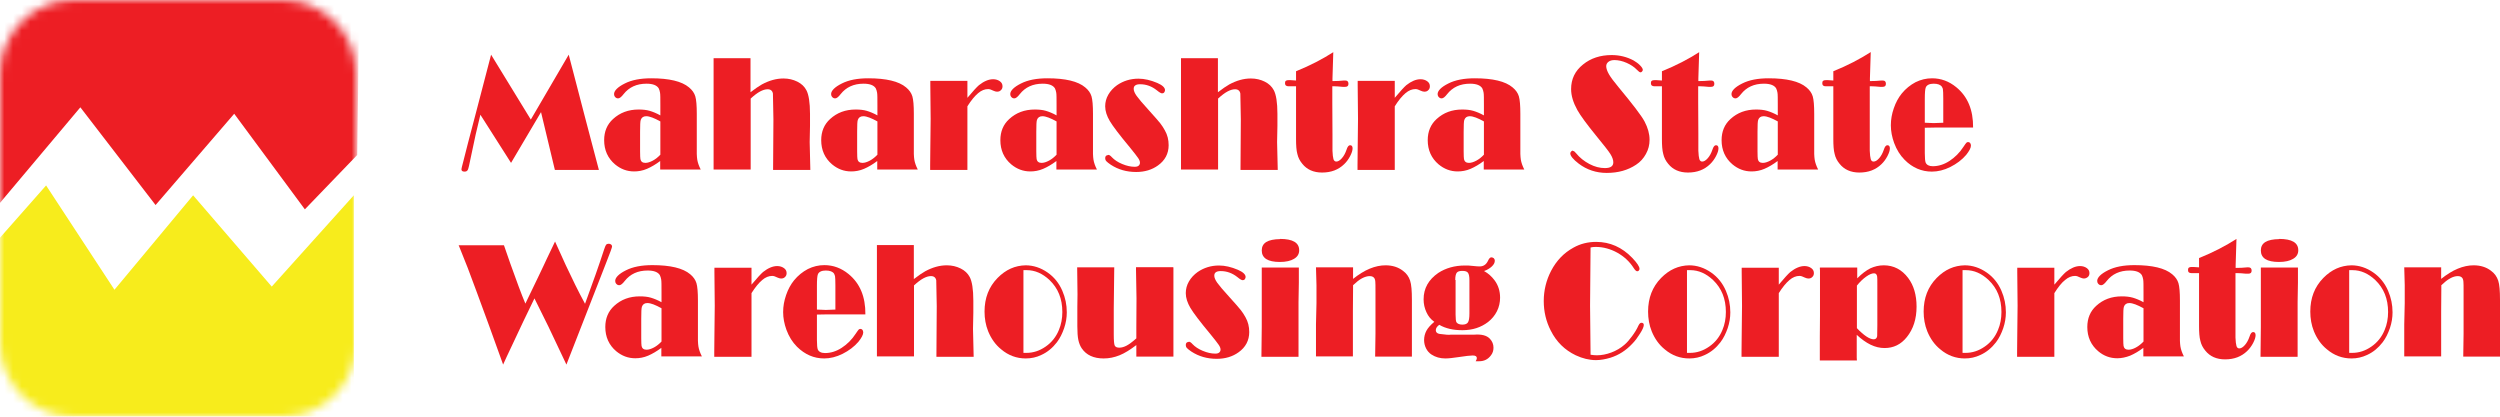
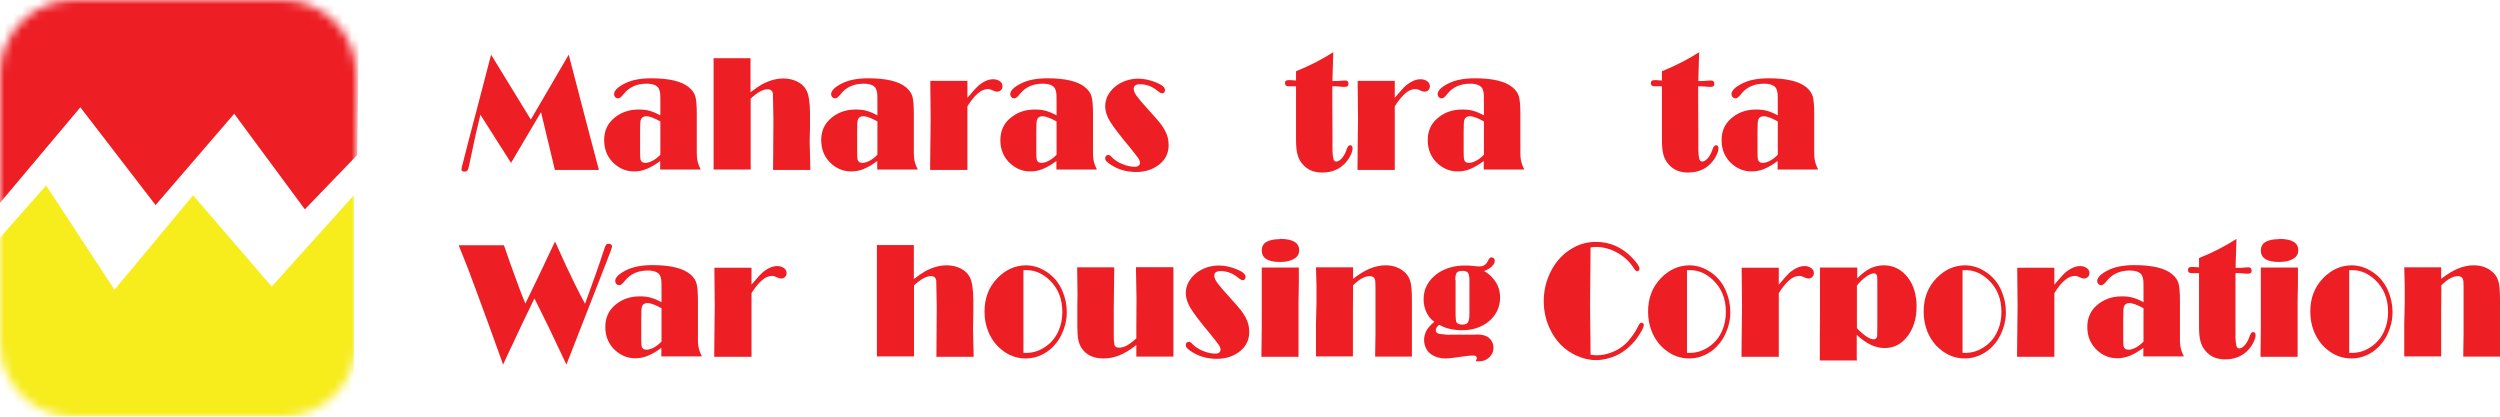
<svg xmlns="http://www.w3.org/2000/svg" width="288" height="48" viewBox="0 0 288 48" fill="none">
  <mask id="mask0_374_197" style="mask-type:luminance" maskUnits="userSpaceOnUse" x="0" y="0" width="42" height="48">
    <path d="M32.554 0H8.484C3.798 0 0 3.808 0 8.505V39.495C0 44.192 3.798 48 8.484 48H32.554C37.24 48 41.038 44.192 41.038 39.495V8.505C41.038 3.808 37.24 0 32.554 0Z" fill="white" />
  </mask>
  <g mask="url(#mask0_374_197)">
    <path d="M-0.197 23.604V-1.912C13.68 -1.83 27.54 -1.747 41.417 -1.665C41.334 4.846 41.236 11.341 41.154 17.852C39.148 19.945 37.126 22.022 35.12 24.115C32.407 20.439 29.694 16.78 26.981 13.104C23.956 16.615 20.947 20.11 17.922 23.621C15.028 19.863 12.151 16.121 9.257 12.363L-0.197 23.604Z" fill="#ED1E24" />
    <path d="M-0.986 28.5L5.311 21.363L13.186 33.379L22.246 22.5L31.305 33.016L40.759 22.5V49.879H-0.986V28.483V28.5Z" fill="#F7EC1C" />
  </g>
  <path d="M65.517 6.3L67.34 13.303L68.156 16.408L68.897 19.213L68.992 19.577H63.922L62.327 12.917L58.872 18.763L55.34 13.217C54.998 14.566 54.619 16.236 54.22 18.207C54.068 18.956 53.973 19.406 53.897 19.556C53.821 19.706 53.707 19.77 53.517 19.77C53.271 19.77 53.157 19.684 53.157 19.491C53.157 19.427 53.233 19.128 53.385 18.549L53.897 16.536L54.809 13.067L56.574 6.3L61.15 13.774L65.517 6.3Z" fill="#ED1E24" />
  <path d="M76.073 13.303V12.146C76.073 11.354 76.073 10.861 76.035 10.669C75.997 10.476 75.959 10.326 75.883 10.176C75.674 9.834 75.219 9.641 74.478 9.641C73.339 9.641 72.466 10.048 71.839 10.84C71.592 11.161 71.383 11.333 71.213 11.333C71.08 11.333 70.966 11.29 70.871 11.183C70.776 11.076 70.738 10.969 70.738 10.84C70.738 10.455 71.156 10.026 71.972 9.619C72.769 9.213 73.776 9.02 75.029 9.02C77.079 9.02 78.541 9.362 79.377 10.069C79.738 10.369 79.984 10.711 80.098 11.097C80.212 11.482 80.269 12.146 80.269 13.11V16.836C80.25 17.521 80.269 18.035 80.326 18.399C80.383 18.742 80.516 19.128 80.725 19.534H76.054V18.549C75.541 18.935 75.029 19.235 74.535 19.449C74.042 19.663 73.529 19.749 73.054 19.749C72.219 19.749 71.497 19.47 70.852 18.935C70.016 18.228 69.599 17.286 69.599 16.151C69.599 15.144 69.94 14.331 70.624 13.71C71.421 12.982 72.39 12.617 73.567 12.617C74.042 12.617 74.478 12.66 74.839 12.767C75.2 12.874 75.636 13.046 76.092 13.303H76.073ZM76.073 13.988C75.371 13.602 74.839 13.388 74.44 13.388C74.118 13.388 73.909 13.538 73.814 13.817C73.757 13.967 73.738 14.438 73.738 15.187V17.436C73.738 17.928 73.757 18.228 73.776 18.335C73.833 18.614 74.023 18.764 74.345 18.764C74.592 18.764 74.877 18.678 75.2 18.506C75.522 18.335 75.807 18.1 76.073 17.821V13.967V13.988Z" fill="#ED1E24" />
  <path d="M86.459 10.626C86.99 10.219 87.427 9.919 87.769 9.726C88.604 9.277 89.421 9.041 90.256 9.041C90.845 9.041 91.376 9.17 91.851 9.405C92.326 9.641 92.667 9.962 92.895 10.39C93.161 10.883 93.313 11.804 93.313 13.11V14.502L93.275 16.365L93.351 19.577H89.06L89.098 13.752L89.041 10.776C88.984 10.455 88.775 10.283 88.433 10.283C88.167 10.283 87.883 10.369 87.56 10.54C87.237 10.711 86.876 10.99 86.478 11.354V13.71V17.8V19.534H82.206V15.573V11.054V7.135V6.707H86.459V8.57V9.577V10.604V10.626Z" fill="#ED1E24" />
  <path d="M101.078 13.303V12.146C101.078 11.354 101.078 10.861 101.04 10.669C101.002 10.476 100.964 10.326 100.888 10.176C100.679 9.834 100.224 9.641 99.483 9.641C98.344 9.641 97.471 10.048 96.844 10.84C96.597 11.161 96.388 11.333 96.217 11.333C96.085 11.333 95.971 11.29 95.876 11.183C95.781 11.076 95.743 10.969 95.743 10.84C95.743 10.455 96.16 10.026 96.977 9.619C97.774 9.213 98.781 9.02 100.034 9.02C102.084 9.02 103.546 9.362 104.382 10.069C104.743 10.369 104.989 10.711 105.103 11.097C105.217 11.482 105.274 12.146 105.274 13.11V16.836C105.255 17.521 105.274 18.035 105.331 18.399C105.388 18.742 105.521 19.128 105.73 19.534H101.059V18.549C100.546 18.935 100.034 19.235 99.54 19.449C99.046 19.663 98.534 19.749 98.059 19.749C97.224 19.749 96.502 19.47 95.857 18.935C95.021 18.228 94.603 17.286 94.603 16.151C94.603 15.144 94.945 14.331 95.629 13.71C96.426 12.982 97.395 12.617 98.572 12.617C99.046 12.617 99.483 12.66 99.844 12.767C100.205 12.874 100.641 13.046 101.097 13.303H101.078ZM101.078 13.988C100.376 13.602 99.844 13.388 99.445 13.388C99.122 13.388 98.913 13.538 98.819 13.817C98.762 13.967 98.743 14.438 98.743 15.187V17.436C98.743 17.928 98.762 18.228 98.781 18.335C98.838 18.614 99.028 18.764 99.35 18.764C99.597 18.764 99.882 18.678 100.205 18.506C100.527 18.335 100.812 18.1 101.078 17.821V13.967V13.988Z" fill="#ED1E24" />
  <path d="M111.445 12.21V15.83V19.577H107.154V19.063L107.173 17.136L107.211 13.688L107.173 9.855V9.319H111.445V11.268C112.091 10.497 112.528 10.026 112.775 9.812C113.344 9.362 113.895 9.127 114.408 9.127C114.711 9.127 114.977 9.212 115.186 9.362C115.395 9.512 115.49 9.705 115.49 9.941C115.49 10.112 115.433 10.283 115.3 10.39C115.186 10.519 115.034 10.562 114.844 10.562C114.73 10.562 114.597 10.519 114.446 10.454C114.199 10.326 113.99 10.262 113.838 10.262C113.439 10.262 113.059 10.412 112.68 10.733C112.3 11.054 111.882 11.547 111.426 12.275L111.445 12.21Z" fill="#ED1E24" />
  <path d="M121.716 13.303V12.146C121.716 11.354 121.716 10.861 121.678 10.669C121.64 10.476 121.602 10.326 121.526 10.176C121.317 9.834 120.862 9.641 120.121 9.641C118.982 9.641 118.109 10.048 117.482 10.84C117.235 11.161 117.026 11.333 116.856 11.333C116.723 11.333 116.609 11.29 116.514 11.183C116.419 11.076 116.381 10.969 116.381 10.84C116.381 10.455 116.799 10.026 117.615 9.619C118.413 9.213 119.419 9.02 120.672 9.02C122.723 9.02 124.185 9.362 125.02 10.069C125.381 10.369 125.628 10.711 125.741 11.097C125.855 11.482 125.912 12.146 125.912 13.11V16.836C125.893 17.521 125.912 18.035 125.969 18.399C126.026 18.742 126.159 19.128 126.368 19.534H121.697V18.549C121.185 18.935 120.672 19.235 120.178 19.449C119.685 19.663 119.172 19.749 118.697 19.749C117.862 19.749 117.14 19.47 116.495 18.935C115.659 18.228 115.242 17.286 115.242 16.151C115.242 15.144 115.583 14.331 116.267 13.71C117.064 12.982 118.033 12.617 119.21 12.617C119.685 12.617 120.121 12.66 120.482 12.767C120.843 12.874 121.28 13.046 121.735 13.303H121.716ZM121.716 13.988C121.014 13.602 120.482 13.388 120.083 13.388C119.761 13.388 119.552 13.538 119.457 13.817C119.4 13.967 119.381 14.438 119.381 15.187V17.436C119.381 17.928 119.4 18.228 119.419 18.335C119.476 18.614 119.666 18.764 119.988 18.764C120.235 18.764 120.52 18.678 120.843 18.506C121.166 18.335 121.45 18.1 121.716 17.821V13.967V13.988Z" fill="#ED1E24" />
  <path d="M127.678 17.843C127.792 17.843 127.925 17.928 128.096 18.121C128.381 18.421 128.761 18.678 129.273 18.892C129.786 19.106 130.261 19.213 130.716 19.213C130.925 19.213 131.077 19.17 131.172 19.085C131.267 18.999 131.324 18.892 131.324 18.742C131.324 18.592 131.248 18.399 131.115 18.207C130.963 17.993 130.659 17.586 130.166 16.986C128.969 15.551 128.191 14.523 127.849 13.945C127.507 13.367 127.317 12.789 127.317 12.253C127.317 11.782 127.431 11.333 127.678 10.904C127.925 10.476 128.267 10.112 128.685 9.812C129.406 9.32 130.223 9.063 131.153 9.063C131.837 9.063 132.558 9.234 133.318 9.555C133.907 9.812 134.21 10.091 134.21 10.39C134.21 10.476 134.172 10.562 134.115 10.647C134.039 10.733 133.963 10.754 133.869 10.754C133.755 10.754 133.565 10.647 133.28 10.412C132.691 9.941 132.046 9.705 131.343 9.705C131.096 9.705 130.906 9.748 130.792 9.834C130.659 9.919 130.602 10.048 130.602 10.24C130.602 10.455 130.716 10.733 130.944 11.054C131.172 11.375 131.647 11.932 132.349 12.703C133.033 13.453 133.47 13.967 133.66 14.202C133.85 14.438 134.02 14.716 134.191 15.016C134.495 15.551 134.628 16.108 134.628 16.729C134.628 17.693 134.21 18.485 133.394 19.063C132.71 19.556 131.875 19.813 130.887 19.813C129.786 19.813 128.818 19.535 127.963 18.978C127.716 18.806 127.545 18.678 127.45 18.571C127.355 18.464 127.317 18.357 127.317 18.228C127.317 17.993 127.431 17.886 127.64 17.864L127.678 17.843Z" fill="#ED1E24" />
-   <path d="M140.304 10.626C140.836 10.219 141.273 9.919 141.614 9.726C142.45 9.277 143.266 9.041 144.102 9.041C144.69 9.041 145.222 9.17 145.697 9.405C146.171 9.641 146.513 9.962 146.741 10.39C147.007 10.883 147.159 11.804 147.159 13.11V14.502L147.121 16.365L147.197 19.577H142.906L142.944 13.752L142.887 10.776C142.83 10.455 142.621 10.283 142.279 10.283C142.013 10.283 141.728 10.369 141.406 10.54C141.083 10.711 140.722 10.99 140.323 11.354V13.71V17.8V19.534H136.051V15.573V11.054V7.135V6.707H140.304V8.57V9.577V10.604V10.626Z" fill="#ED1E24" />
  <path d="M153.595 6L153.501 9.041V9.341C153.975 9.341 154.412 9.319 154.811 9.276C154.887 9.276 154.944 9.276 154.982 9.276C155.229 9.276 155.342 9.405 155.342 9.662C155.342 9.897 155.21 10.005 154.963 10.005C154.887 10.005 154.792 10.005 154.678 10.005C154.241 9.962 153.918 9.94 153.728 9.94H153.482V11.761L153.501 15.422V17.371C153.52 17.821 153.557 18.142 153.614 18.335C153.671 18.506 153.785 18.613 153.937 18.613C154.146 18.613 154.355 18.485 154.583 18.228C154.811 17.971 154.982 17.65 155.115 17.264C155.229 16.9 155.361 16.729 155.532 16.729C155.722 16.729 155.817 16.857 155.817 17.093C155.817 17.328 155.722 17.628 155.532 17.992C155.342 18.356 155.115 18.656 154.849 18.913C154.184 19.556 153.349 19.877 152.304 19.877C151.317 19.877 150.557 19.534 150.026 18.87C149.741 18.528 149.551 18.164 149.456 17.735C149.342 17.328 149.304 16.75 149.304 16.001V13.302V9.94C149.228 9.94 149.171 9.94 149.133 9.94C149.076 9.94 148.962 9.94 148.791 9.94C148.658 9.94 148.544 9.94 148.449 9.94C148.184 9.94 148.032 9.833 148.032 9.576C148.032 9.319 148.165 9.234 148.431 9.234C148.544 9.234 148.639 9.234 148.696 9.234L149.304 9.276V8.206C150.956 7.542 152.38 6.792 153.614 6H153.595Z" fill="#ED1E24" />
  <path d="M160.677 12.21V15.83V19.577H156.386V19.063L156.405 17.136L156.443 13.688L156.405 9.855V9.319H160.677V11.268C161.323 10.497 161.76 10.026 162.006 9.812C162.576 9.362 163.127 9.127 163.639 9.127C163.943 9.127 164.209 9.212 164.418 9.362C164.627 9.512 164.722 9.705 164.722 9.941C164.722 10.112 164.665 10.283 164.532 10.39C164.418 10.519 164.266 10.562 164.076 10.562C163.962 10.562 163.829 10.519 163.677 10.454C163.431 10.326 163.222 10.262 163.07 10.262C162.671 10.262 162.291 10.412 161.912 10.733C161.532 11.054 161.114 11.547 160.658 12.275L160.677 12.21Z" fill="#ED1E24" />
  <path d="M170.948 13.303V12.146C170.948 11.354 170.948 10.861 170.91 10.669C170.872 10.476 170.834 10.326 170.758 10.176C170.549 9.834 170.094 9.641 169.353 9.641C168.214 9.641 167.341 10.048 166.714 10.84C166.467 11.161 166.258 11.333 166.088 11.333C165.955 11.333 165.841 11.29 165.746 11.183C165.651 11.076 165.613 10.969 165.613 10.84C165.613 10.455 166.031 10.026 166.847 9.619C167.644 9.213 168.651 9.02 169.904 9.02C171.954 9.02 173.416 9.362 174.252 10.069C174.613 10.369 174.859 10.711 174.973 11.097C175.087 11.482 175.144 12.146 175.144 13.11V16.836C175.125 17.521 175.144 18.035 175.201 18.399C175.258 18.742 175.391 19.128 175.6 19.534H170.929V18.549C170.417 18.935 169.904 19.235 169.41 19.449C168.917 19.663 168.404 19.749 167.929 19.749C167.094 19.749 166.372 19.47 165.727 18.935C164.891 18.228 164.474 17.286 164.474 16.151C164.474 15.144 164.815 14.331 165.499 13.71C166.296 12.982 167.265 12.617 168.442 12.617C168.917 12.617 169.353 12.66 169.714 12.767C170.075 12.874 170.511 13.046 170.967 13.303H170.948ZM170.948 13.988C170.246 13.602 169.714 13.388 169.315 13.388C168.993 13.388 168.784 13.538 168.689 13.817C168.632 13.967 168.613 14.438 168.613 15.187V17.436C168.613 17.928 168.632 18.228 168.651 18.335C168.708 18.614 168.898 18.764 169.22 18.764C169.467 18.764 169.752 18.678 170.075 18.506C170.398 18.335 170.682 18.1 170.948 17.821V13.967V13.988Z" fill="#ED1E24" />
-   <path d="M181.22 17.393C181.315 17.393 181.429 17.479 181.562 17.65C181.979 18.164 182.492 18.571 183.099 18.892C183.707 19.213 184.296 19.363 184.884 19.363C185.53 19.363 185.853 19.149 185.853 18.699C185.853 18.421 185.739 18.1 185.511 17.735C185.283 17.372 184.732 16.686 183.878 15.637C182.796 14.309 182.074 13.324 181.713 12.682C181.239 11.825 180.992 11.033 180.992 10.262C180.992 9.105 181.448 8.163 182.359 7.435C183.251 6.707 184.353 6.343 185.663 6.343C186.574 6.343 187.428 6.557 188.188 6.964C188.473 7.135 188.72 7.306 188.928 7.521C189.137 7.735 189.251 7.906 189.251 8.056C189.251 8.12 189.213 8.185 189.156 8.249C189.099 8.313 189.042 8.334 188.985 8.334C188.89 8.334 188.758 8.227 188.568 8.035C188.264 7.713 187.865 7.456 187.39 7.242C186.897 7.028 186.422 6.921 185.985 6.921C185.701 6.921 185.473 6.985 185.302 7.114C185.131 7.242 185.036 7.414 185.036 7.628C185.036 7.885 185.15 8.206 185.359 8.57C185.568 8.934 185.947 9.427 186.46 10.048C188.093 12.018 189.099 13.324 189.46 14.009C189.84 14.737 190.03 15.423 190.03 16.108C190.03 16.686 189.897 17.222 189.612 17.735C189.327 18.25 188.966 18.656 188.473 18.978C187.542 19.599 186.422 19.92 185.093 19.92C183.878 19.92 182.796 19.556 181.865 18.849C181.22 18.357 180.897 17.95 180.897 17.671C180.897 17.586 180.935 17.521 180.992 17.457C181.049 17.393 181.125 17.35 181.201 17.35L181.22 17.393Z" fill="#ED1E24" />
  <path d="M195.745 6L195.65 9.041V9.341C196.125 9.341 196.562 9.319 196.961 9.276C197.037 9.276 197.094 9.276 197.132 9.276C197.378 9.276 197.492 9.405 197.492 9.662C197.492 9.897 197.359 10.005 197.113 10.005C197.037 10.005 196.942 10.005 196.828 10.005C196.391 9.962 196.068 9.94 195.878 9.94H195.631V11.761L195.65 15.422V17.371C195.669 17.821 195.707 18.142 195.764 18.335C195.821 18.506 195.935 18.613 196.087 18.613C196.296 18.613 196.505 18.485 196.733 18.228C196.961 17.971 197.132 17.65 197.264 17.264C197.378 16.9 197.511 16.729 197.682 16.729C197.872 16.729 197.967 16.857 197.967 17.093C197.967 17.328 197.872 17.628 197.682 17.992C197.492 18.356 197.264 18.656 196.999 18.913C196.334 19.556 195.499 19.877 194.454 19.877C193.467 19.877 192.707 19.534 192.175 18.87C191.891 18.528 191.701 18.164 191.606 17.735C191.492 17.328 191.454 16.75 191.454 16.001V13.302V9.94C191.378 9.94 191.321 9.94 191.283 9.94C191.226 9.94 191.112 9.94 190.941 9.94C190.808 9.94 190.694 9.94 190.599 9.94C190.334 9.94 190.182 9.833 190.182 9.576C190.182 9.319 190.315 9.234 190.58 9.234C190.694 9.234 190.789 9.234 190.846 9.234L191.454 9.276V8.206C193.106 7.542 194.53 6.792 195.764 6H195.745Z" fill="#ED1E24" />
  <path d="M204.801 13.303V12.146C204.801 11.354 204.801 10.861 204.763 10.669C204.725 10.476 204.687 10.326 204.611 10.176C204.402 9.834 203.947 9.641 203.206 9.641C202.067 9.641 201.194 10.048 200.567 10.84C200.32 11.161 200.111 11.333 199.941 11.333C199.808 11.333 199.694 11.29 199.599 11.183C199.504 11.076 199.466 10.969 199.466 10.84C199.466 10.455 199.884 10.026 200.7 9.619C201.497 9.213 202.504 9.02 203.757 9.02C205.807 9.02 207.269 9.362 208.105 10.069C208.466 10.369 208.712 10.711 208.826 11.097C208.94 11.482 208.997 12.146 208.997 13.11V16.836C208.978 17.521 208.997 18.035 209.054 18.399C209.111 18.742 209.244 19.128 209.453 19.534H204.782V18.549C204.27 18.935 203.757 19.235 203.263 19.449C202.77 19.663 202.257 19.749 201.782 19.749C200.947 19.749 200.225 19.47 199.58 18.935C198.744 18.228 198.327 17.286 198.327 16.151C198.327 15.144 198.668 14.331 199.352 13.71C200.149 12.982 201.118 12.617 202.295 12.617C202.77 12.617 203.206 12.66 203.567 12.767C203.928 12.874 204.364 13.046 204.82 13.303H204.801ZM204.801 13.988C204.099 13.602 203.567 13.388 203.168 13.388C202.846 13.388 202.637 13.538 202.542 13.817C202.485 13.967 202.466 14.438 202.466 15.187V17.436C202.466 17.928 202.485 18.228 202.504 18.335C202.561 18.614 202.751 18.764 203.073 18.764C203.32 18.764 203.605 18.678 203.928 18.506C204.251 18.335 204.535 18.1 204.801 17.821V13.967V13.988Z" fill="#ED1E24" />
-   <path d="M215.51 6L215.415 9.041V9.341C215.89 9.341 216.326 9.319 216.725 9.276C216.801 9.276 216.858 9.276 216.896 9.276C217.143 9.276 217.257 9.405 217.257 9.662C217.257 9.897 217.124 10.005 216.877 10.005C216.801 10.005 216.706 10.005 216.592 10.005C216.156 9.962 215.833 9.94 215.643 9.94H215.396V11.761V15.422V17.371C215.415 17.821 215.453 18.142 215.51 18.335C215.567 18.528 215.681 18.613 215.833 18.613C216.042 18.613 216.251 18.485 216.478 18.228C216.706 17.971 216.877 17.65 217.01 17.264C217.124 16.9 217.257 16.729 217.428 16.729C217.618 16.729 217.713 16.857 217.713 17.093C217.713 17.328 217.618 17.628 217.428 17.992C217.238 18.356 217.01 18.656 216.744 18.913C216.08 19.556 215.244 19.877 214.2 19.877C213.212 19.877 212.453 19.534 211.921 18.87C211.636 18.528 211.446 18.164 211.351 17.735C211.237 17.328 211.199 16.75 211.199 16.001V13.302V9.94C211.124 9.94 211.067 9.94 211.029 9.94C210.972 9.94 210.858 9.94 210.687 9.94C210.554 9.94 210.421 9.94 210.326 9.94C210.06 9.94 209.927 9.833 209.927 9.576C209.927 9.319 210.06 9.234 210.326 9.234C210.44 9.234 210.535 9.234 210.592 9.234L211.199 9.276V8.206C212.852 7.542 214.276 6.792 215.51 6Z" fill="#ED1E24" />
-   <path d="M221.737 14.738V17.65C221.737 18.207 221.775 18.571 221.832 18.721C221.946 18.999 222.231 19.149 222.648 19.149C223.294 19.149 223.939 18.956 224.566 18.549C225.193 18.142 225.743 17.607 226.199 16.9C226.351 16.665 226.465 16.515 226.522 16.451C226.579 16.387 226.655 16.365 226.731 16.365C226.825 16.365 226.901 16.408 226.958 16.472C227.015 16.558 227.053 16.643 227.053 16.772C227.053 17.029 226.863 17.393 226.503 17.843C226.009 18.421 225.401 18.871 224.68 19.235C223.958 19.599 223.237 19.77 222.553 19.77C221.376 19.77 220.313 19.32 219.421 18.421C218.889 17.886 218.49 17.243 218.205 16.472C217.959 15.787 217.826 15.123 217.826 14.438C217.826 13.752 217.94 13.131 218.167 12.468C218.395 11.804 218.699 11.247 219.079 10.776C219.535 10.219 220.066 9.791 220.674 9.469C221.281 9.17 221.908 9.02 222.572 9.02C223.598 9.02 224.528 9.362 225.363 10.048C226.674 11.118 227.319 12.66 227.3 14.695H222.857L221.718 14.716L221.737 14.738ZM223.864 14.117V11.375C223.864 10.797 223.845 10.433 223.826 10.326C223.826 10.219 223.769 10.112 223.712 10.005C223.56 9.769 223.237 9.641 222.762 9.641C222.288 9.641 221.965 9.791 221.851 10.069C221.775 10.24 221.737 10.69 221.737 11.397V14.138L222.762 14.181L223.883 14.138L223.864 14.117Z" fill="#ED1E24" />
  <path d="M67.396 34.997C68.289 32.578 69.029 30.479 69.599 28.723C69.694 28.445 69.77 28.252 69.827 28.188C69.884 28.123 69.979 28.08 70.112 28.08C70.225 28.08 70.32 28.102 70.396 28.166C70.472 28.23 70.51 28.295 70.51 28.402C70.51 28.487 70.301 29.087 69.865 30.179L69.39 31.4L65.251 42L63.181 37.631L61.568 34.376L60.295 37.01L58.359 41.122L57.96 42L56.346 37.524L54.922 33.648C54.219 31.7 53.536 29.944 52.891 28.38L52.834 28.252H58.055L58.776 30.329C59.517 32.406 60.087 33.948 60.523 34.976L62.061 31.785L62.631 30.586L63.011 29.772L63.656 28.423C63.751 28.209 63.846 28.016 63.941 27.823L65.175 30.543C65.897 32.085 66.618 33.563 67.396 34.997Z" fill="#ED1E24" />
  <path d="M76.206 34.826V33.669C76.206 32.877 76.206 32.385 76.168 32.192C76.13 31.999 76.092 31.849 76.016 31.699C75.807 31.357 75.352 31.164 74.611 31.164C73.472 31.164 72.599 31.571 71.972 32.363C71.725 32.684 71.516 32.856 71.345 32.856C71.212 32.856 71.099 32.813 71.004 32.706C70.909 32.599 70.871 32.492 70.871 32.363C70.871 31.978 71.288 31.549 72.105 31.142C72.902 30.736 73.909 30.543 75.162 30.543C77.212 30.543 78.674 30.886 79.51 31.592C79.87 31.892 80.117 32.235 80.231 32.62C80.345 33.006 80.402 33.669 80.402 34.633V38.359C80.383 39.045 80.402 39.559 80.459 39.923C80.516 40.265 80.649 40.651 80.858 41.058H76.187V40.072C75.674 40.458 75.162 40.758 74.668 40.972C74.174 41.186 73.662 41.272 73.187 41.272C72.352 41.272 71.63 40.993 70.985 40.458C70.149 39.751 69.731 38.809 69.731 37.674C69.731 36.667 70.073 35.854 70.757 35.233C71.554 34.505 72.522 34.141 73.7 34.141C74.174 34.141 74.611 34.183 74.972 34.291C75.333 34.398 75.769 34.569 76.225 34.826H76.206ZM76.206 35.511C75.504 35.126 74.972 34.911 74.573 34.911C74.25 34.911 74.041 35.061 73.947 35.34C73.89 35.49 73.871 35.961 73.871 36.71V38.959C73.871 39.452 73.89 39.751 73.909 39.858C73.966 40.137 74.155 40.287 74.478 40.287C74.725 40.287 75.01 40.201 75.333 40.03C75.655 39.858 75.94 39.623 76.206 39.344V35.49V35.511Z" fill="#ED1E24" />
  <path d="M86.573 33.734V37.353V41.101H82.282V40.587L82.301 38.659L82.339 35.212L82.301 31.378V30.843H86.573V32.792C87.219 32.021 87.656 31.55 87.902 31.335C88.472 30.886 89.023 30.65 89.535 30.65C89.839 30.65 90.105 30.736 90.314 30.886C90.523 31.036 90.618 31.228 90.618 31.464C90.618 31.635 90.561 31.806 90.428 31.914C90.314 32.042 90.162 32.085 89.972 32.085C89.858 32.085 89.725 32.042 89.573 31.978C89.327 31.849 89.118 31.785 88.966 31.785C88.567 31.785 88.187 31.935 87.808 32.256C87.428 32.578 87.01 33.07 86.554 33.798L86.573 33.734Z" fill="#ED1E24" />
-   <path d="M94.11 36.261V39.173C94.11 39.73 94.148 40.094 94.205 40.244C94.319 40.522 94.604 40.672 95.04 40.672C95.686 40.672 96.332 40.479 96.958 40.072C97.585 39.666 98.135 39.13 98.591 38.424C98.743 38.188 98.857 38.038 98.914 37.974C98.971 37.91 99.047 37.888 99.123 37.888C99.218 37.888 99.293 37.931 99.35 37.995C99.407 38.081 99.445 38.167 99.445 38.295C99.445 38.552 99.255 38.916 98.895 39.366C98.401 39.944 97.793 40.394 97.072 40.758C96.35 41.122 95.629 41.293 94.945 41.293C93.768 41.293 92.724 40.843 91.813 39.944C91.281 39.409 90.882 38.766 90.597 37.995C90.351 37.31 90.218 36.646 90.218 35.961C90.218 35.276 90.332 34.655 90.559 33.991C90.787 33.327 91.091 32.77 91.471 32.299C91.927 31.742 92.458 31.314 93.066 30.993C93.673 30.693 94.3 30.543 94.965 30.543C95.99 30.543 96.92 30.886 97.756 31.571C99.066 32.642 99.711 34.183 99.692 36.218H95.249L94.11 36.239V36.261ZM96.237 35.64V32.898C96.237 32.32 96.218 31.956 96.199 31.849C96.18 31.742 96.142 31.635 96.085 31.528C95.933 31.292 95.61 31.164 95.135 31.164C94.661 31.164 94.338 31.314 94.224 31.592C94.148 31.764 94.11 32.213 94.11 32.92V35.661L95.135 35.704L96.256 35.661L96.237 35.64Z" fill="#ED1E24" />
  <path d="M105.274 32.149C105.806 31.742 106.242 31.442 106.584 31.25C107.42 30.8 108.236 30.564 109.071 30.564C109.66 30.564 110.192 30.693 110.666 30.928C111.141 31.164 111.483 31.485 111.711 31.913C111.976 32.406 112.128 33.327 112.128 34.633V36.025L112.09 37.888L112.166 41.1H107.875L107.913 35.276L107.856 32.299C107.799 31.978 107.59 31.806 107.249 31.806C106.983 31.806 106.698 31.892 106.375 32.063C106.053 32.235 105.692 32.513 105.293 32.877V35.233V39.323V41.057H101.021V37.096V32.577V28.658V28.23H105.274V30.093V31.1V32.127V32.149Z" fill="#ED1E24" />
  <path d="M118.147 30.564C119.04 30.564 119.894 30.843 120.691 31.4C121.432 31.914 122.002 32.62 122.381 33.498C122.723 34.291 122.894 35.105 122.894 35.983C122.894 36.582 122.799 37.182 122.59 37.803C122.381 38.402 122.115 38.959 121.755 39.43C121.261 40.073 120.672 40.565 119.97 40.886C119.4 41.165 118.793 41.293 118.166 41.293C117.122 41.293 116.173 40.951 115.337 40.244C114.673 39.709 114.179 39.002 113.837 38.167C113.552 37.46 113.419 36.689 113.419 35.897C113.419 34.334 113.913 33.049 114.919 32.021C115.869 31.057 116.932 30.586 118.166 30.564H118.147ZM117.9 31.164V40.651C118.052 40.651 118.166 40.651 118.242 40.651C119.021 40.651 119.761 40.415 120.464 39.923C121.147 39.452 121.66 38.809 121.983 38.017C122.248 37.396 122.381 36.689 122.381 35.94C122.381 34.419 121.888 33.199 120.9 32.256C120.103 31.507 119.229 31.121 118.28 31.121C118.204 31.121 118.071 31.121 117.9 31.121V31.164Z" fill="#ED1E24" />
  <path d="M135.178 30.822V38.21V41.079H130.906V39.752C130.204 40.287 129.558 40.694 128.969 40.929C128.381 41.165 127.773 41.294 127.147 41.294C125.989 41.294 125.153 40.908 124.621 40.137C124.432 39.859 124.299 39.516 124.223 39.152C124.147 38.788 124.109 38.253 124.109 37.589V35.383L124.128 33.905L124.09 30.8H128.362L128.305 35.533V37.31V38.51C128.305 39.238 128.343 39.666 128.419 39.816C128.514 39.987 128.685 40.051 128.95 40.051C129.216 40.051 129.501 39.966 129.786 39.816C130.071 39.666 130.45 39.388 130.906 38.981V37.739L130.925 34.377L130.868 31.079V30.779H135.14L135.178 30.822Z" fill="#ED1E24" />
  <path d="M136.962 39.366C137.076 39.366 137.209 39.452 137.38 39.645C137.665 39.944 138.045 40.201 138.557 40.416C139.07 40.63 139.545 40.737 140.001 40.737C140.209 40.737 140.361 40.694 140.456 40.608C140.551 40.523 140.608 40.416 140.608 40.266C140.608 40.116 140.532 39.923 140.399 39.73C140.247 39.516 139.944 39.109 139.45 38.51C138.254 37.075 137.475 36.047 137.133 35.469C136.791 34.89 136.602 34.312 136.602 33.777C136.602 33.306 136.716 32.856 136.962 32.428C137.209 31.999 137.551 31.635 137.969 31.336C138.69 30.843 139.507 30.586 140.437 30.586C141.121 30.586 141.842 30.757 142.602 31.079C143.191 31.336 143.495 31.614 143.495 31.914C143.495 31.999 143.457 32.085 143.4 32.171C143.324 32.256 143.248 32.278 143.153 32.278C143.039 32.278 142.849 32.171 142.564 31.935C141.975 31.464 141.33 31.229 140.627 31.229C140.38 31.229 140.19 31.271 140.077 31.357C139.944 31.443 139.887 31.571 139.887 31.764C139.887 31.978 140.001 32.256 140.228 32.578C140.456 32.899 140.931 33.456 141.634 34.227C142.317 34.976 142.754 35.49 142.944 35.726C143.134 35.961 143.305 36.24 143.476 36.539C143.779 37.075 143.912 37.632 143.912 38.253C143.912 39.216 143.495 40.009 142.678 40.587C141.994 41.079 141.159 41.336 140.171 41.336C139.07 41.336 138.102 41.058 137.247 40.501C137 40.33 136.829 40.201 136.734 40.094C136.64 39.987 136.602 39.88 136.602 39.752C136.602 39.516 136.715 39.409 136.924 39.388L136.962 39.366Z" fill="#ED1E24" />
  <path d="M149.627 30.821V32.556L149.589 34.826V38.295V40.244V41.1H145.316L145.354 37.631V34.569V32.963V31.185V30.821H149.627ZM147.462 27.523C148.924 27.523 149.665 27.952 149.665 28.83C149.665 29.258 149.475 29.579 149.076 29.815C148.696 30.05 148.146 30.179 147.443 30.179C146.038 30.179 145.354 29.729 145.354 28.851C145.354 27.973 146.057 27.566 147.462 27.545V27.523Z" fill="#ED1E24" />
  <path d="M155.873 30.822V32.128C156.519 31.614 157.164 31.207 157.791 30.95C158.417 30.693 159.025 30.564 159.614 30.564C160.411 30.564 161.076 30.779 161.607 31.186C162.025 31.485 162.291 31.871 162.443 32.321C162.594 32.77 162.651 33.52 162.651 34.548V38.895V41.079H158.417L158.455 38.467V36.539V33.648C158.455 32.984 158.455 32.578 158.436 32.449C158.436 32.321 158.398 32.214 158.36 32.106C158.265 31.914 158.076 31.807 157.791 31.807C157.525 31.807 157.221 31.892 156.898 32.064C156.576 32.235 156.234 32.513 155.873 32.856V33.241L155.854 35.875V37.888V40.651V41.058H151.601V37.374L151.658 34.933V32.834L151.601 30.8H155.873V30.822Z" fill="#ED1E24" />
  <path d="M170.968 31.228C171.443 31.485 171.841 31.849 172.164 32.278C172.601 32.856 172.81 33.541 172.81 34.291C172.81 34.826 172.696 35.361 172.449 35.854C172.202 36.346 171.86 36.753 171.424 37.096C170.607 37.717 169.639 38.038 168.48 38.038C167.949 38.038 167.474 37.995 167.018 37.888C166.563 37.781 166.164 37.631 165.803 37.417C165.537 37.61 165.404 37.824 165.404 38.038C165.404 38.274 165.556 38.424 165.841 38.467C166.487 38.552 166.923 38.595 167.151 38.552H167.208H169.696H169.829C170.664 38.488 171.272 38.638 171.633 39.023C171.917 39.323 172.05 39.666 172.05 40.051C172.05 40.394 171.955 40.694 171.746 40.951C171.405 41.4 170.968 41.615 170.398 41.615C170.284 41.615 170.151 41.615 170 41.615C170.094 41.465 170.132 41.336 170.132 41.251C170.132 41.058 169.981 40.951 169.658 40.951C169.392 40.951 168.822 41.015 167.987 41.143C167.398 41.229 166.904 41.293 166.506 41.293C165.898 41.293 165.366 41.143 164.91 40.844C164.645 40.672 164.436 40.437 164.284 40.137C164.132 39.837 164.056 39.516 164.056 39.173C164.056 38.788 164.151 38.424 164.322 38.102C164.493 37.781 164.797 37.439 165.233 37.075C164.835 36.796 164.531 36.432 164.322 35.961C164.113 35.511 163.999 35.019 163.999 34.483C163.999 33.22 164.569 32.214 165.689 31.442C166.544 30.886 167.569 30.586 168.765 30.586C169.031 30.586 169.316 30.586 169.601 30.629C169.999 30.672 170.284 30.693 170.455 30.693C170.892 30.693 171.215 30.479 171.424 30.029C171.538 29.772 171.671 29.644 171.803 29.644C171.917 29.644 171.993 29.686 172.088 29.751C172.164 29.836 172.202 29.922 172.202 30.029C172.202 30.265 172.088 30.479 171.86 30.693C171.633 30.907 171.329 31.1 170.949 31.228H170.968ZM167.683 32.256V36.239C167.683 36.711 167.721 37.01 167.778 37.117C167.892 37.289 168.12 37.396 168.461 37.396C168.784 37.396 168.993 37.31 169.107 37.139C169.221 36.968 169.278 36.625 169.278 36.111V32.278C169.278 31.849 169.221 31.571 169.107 31.421C168.993 31.271 168.784 31.207 168.461 31.207C168.139 31.207 167.93 31.271 167.816 31.421C167.702 31.571 167.645 31.849 167.645 32.256H167.683Z" fill="#ED1E24" />
  <path d="M183.233 28.509L183.176 35.19L183.233 40.865C183.517 40.908 183.764 40.929 183.954 40.929C184.505 40.929 185.055 40.822 185.625 40.608C186.195 40.394 186.707 40.094 187.144 39.709C187.429 39.473 187.714 39.13 188.017 38.724C188.321 38.317 188.568 37.91 188.739 37.524C188.853 37.289 188.967 37.182 189.081 37.182C189.27 37.182 189.365 37.267 189.365 37.439C189.365 37.631 189.232 37.953 188.948 38.402C188.663 38.852 188.378 39.259 188.036 39.602C187.315 40.373 186.479 40.908 185.53 41.208C184.96 41.379 184.391 41.486 183.859 41.486C183.081 41.486 182.302 41.293 181.524 40.929C180.271 40.33 179.302 39.387 178.657 38.102C178.106 37.032 177.84 35.897 177.84 34.676C177.84 33.456 178.125 32.278 178.695 31.186C179.302 30.029 180.157 29.13 181.258 28.53C182.055 28.08 182.929 27.866 183.878 27.866C185.473 27.866 186.859 28.487 188.036 29.708C188.587 30.286 188.872 30.714 188.872 30.971C188.872 31.036 188.853 31.1 188.796 31.164C188.739 31.228 188.682 31.25 188.606 31.25C188.492 31.25 188.359 31.121 188.207 30.886C187.732 30.136 187.106 29.558 186.308 29.108C185.53 28.68 184.695 28.445 183.821 28.445C183.612 28.445 183.422 28.466 183.233 28.509Z" fill="#ED1E24" />
  <path d="M194.587 30.564C195.479 30.564 196.333 30.843 197.131 31.4C197.871 31.914 198.441 32.62 198.821 33.498C199.162 34.291 199.333 35.105 199.333 35.983C199.333 36.582 199.238 37.182 199.03 37.803C198.821 38.402 198.555 38.959 198.194 39.43C197.7 40.073 197.112 40.565 196.409 40.886C195.84 41.165 195.232 41.293 194.606 41.293C193.561 41.293 192.612 40.951 191.777 40.244C191.112 39.709 190.618 39.002 190.277 38.167C189.992 37.46 189.859 36.689 189.859 35.897C189.859 34.334 190.353 33.049 191.359 32.021C192.308 31.057 193.371 30.586 194.606 30.564H194.587ZM194.34 31.164V40.651C194.492 40.651 194.606 40.651 194.682 40.651C195.46 40.651 196.201 40.415 196.903 39.923C197.587 39.452 198.099 38.809 198.422 38.017C198.688 37.396 198.821 36.689 198.821 35.94C198.821 34.419 198.327 33.199 197.34 32.256C196.542 31.507 195.669 31.121 194.72 31.121C194.644 31.121 194.511 31.121 194.34 31.121V31.164Z" fill="#ED1E24" />
  <path d="M204.916 33.734V37.353V41.101H200.624V40.587L200.643 38.659L200.681 35.212L200.643 31.378V30.843H204.916V32.792C205.561 32.021 205.998 31.55 206.245 31.335C206.814 30.886 207.365 30.65 207.878 30.65C208.182 30.65 208.447 30.736 208.656 30.886C208.865 31.036 208.96 31.228 208.96 31.464C208.96 31.635 208.903 31.806 208.77 31.914C208.656 32.042 208.504 32.085 208.315 32.085C208.201 32.085 208.068 32.042 207.916 31.978C207.669 31.849 207.46 31.785 207.308 31.785C206.909 31.785 206.53 31.935 206.15 32.256C205.77 32.578 205.352 33.07 204.897 33.798L204.916 33.734Z" fill="#ED1E24" />
  <path d="M209.681 30.822H213.953V32.064C214.484 31.528 214.997 31.143 215.472 30.907C215.946 30.693 216.459 30.564 217.009 30.564C218.149 30.564 219.098 31.057 219.82 32.021C220.465 32.877 220.788 33.991 220.788 35.319C220.788 36.753 220.408 37.91 219.668 38.831C218.984 39.687 218.13 40.094 217.104 40.094C216.554 40.094 216.022 39.966 215.491 39.709C214.959 39.452 214.427 39.066 213.896 38.574V38.916V40.158V41.186L213.915 41.529H209.643V38.852L209.662 36.368V31.164L209.643 30.843L209.681 30.822ZM213.915 32.899V37.803C214.313 38.231 214.693 38.552 215.016 38.766C215.339 38.98 215.623 39.088 215.851 39.088C216.079 39.088 216.212 38.959 216.25 38.724C216.25 38.638 216.25 38.21 216.269 37.46V32.856C216.269 32.321 216.269 31.978 216.25 31.871C216.212 31.614 216.098 31.485 215.889 31.485C215.642 31.485 215.339 31.614 214.978 31.871C214.617 32.128 214.256 32.47 213.915 32.899Z" fill="#ED1E24" />
  <path d="M226.332 30.564C227.224 30.564 228.079 30.843 228.876 31.4C229.616 31.914 230.186 32.62 230.566 33.498C230.908 34.291 231.078 35.105 231.078 35.983C231.078 36.582 230.984 37.182 230.775 37.803C230.566 38.402 230.3 38.959 229.939 39.43C229.446 40.073 228.857 40.565 228.154 40.886C227.566 41.165 226.977 41.293 226.351 41.293C225.306 41.293 224.357 40.951 223.522 40.244C222.857 39.709 222.363 39.002 222.022 38.167C221.737 37.46 221.604 36.689 221.604 35.897C221.604 34.334 222.098 33.049 223.104 32.021C224.053 31.057 225.117 30.586 226.351 30.564H226.332ZM226.085 31.164V40.651C226.237 40.651 226.351 40.651 226.427 40.651C227.205 40.651 227.946 40.415 228.648 39.923C229.332 39.452 229.844 38.809 230.167 38.017C230.433 37.396 230.566 36.689 230.566 35.94C230.566 34.419 230.072 33.199 229.085 32.256C228.287 31.507 227.414 31.121 226.465 31.121C226.389 31.121 226.256 31.121 226.085 31.121V31.164Z" fill="#ED1E24" />
  <path d="M236.661 33.734V37.353V41.101H232.369V40.587L232.388 38.659L232.426 35.212L232.388 31.378V30.843H236.661V32.792C237.306 32.021 237.743 31.55 237.99 31.335C238.56 30.886 239.11 30.65 239.623 30.65C239.927 30.65 240.193 30.736 240.401 30.886C240.61 31.036 240.705 31.228 240.705 31.464C240.705 31.635 240.648 31.806 240.515 31.914C240.382 32.021 240.231 32.085 240.06 32.085C239.946 32.085 239.813 32.042 239.661 31.978C239.414 31.849 239.205 31.785 239.053 31.785C238.654 31.785 238.275 31.935 237.895 32.256C237.515 32.556 237.097 33.07 236.642 33.798L236.661 33.734Z" fill="#ED1E24" />
  <path d="M246.932 34.826V33.669C246.932 32.877 246.932 32.385 246.894 32.192C246.856 31.999 246.818 31.849 246.742 31.699C246.533 31.357 246.078 31.164 245.337 31.164C244.198 31.164 243.325 31.571 242.698 32.363C242.451 32.684 242.242 32.856 242.071 32.856C241.938 32.856 241.825 32.813 241.73 32.706C241.635 32.599 241.597 32.492 241.597 32.363C241.597 31.978 242.014 31.549 242.831 31.142C243.628 30.736 244.635 30.543 245.888 30.543C247.938 30.543 249.4 30.886 250.236 31.592C250.597 31.892 250.843 32.235 250.957 32.62C251.071 33.006 251.128 33.669 251.128 34.633V38.359C251.109 39.045 251.128 39.559 251.185 39.923C251.242 40.265 251.375 40.651 251.584 41.058H246.913V40.072C246.4 40.458 245.888 40.758 245.394 40.972C244.9 41.165 244.388 41.272 243.913 41.272C243.078 41.272 242.337 40.993 241.711 40.458C240.875 39.751 240.458 38.809 240.458 37.674C240.458 36.667 240.799 35.854 241.483 35.233C242.28 34.505 243.249 34.141 244.426 34.141C244.9 34.141 245.318 34.183 245.698 34.291C246.059 34.398 246.495 34.569 246.951 34.826H246.932ZM246.932 35.511C246.23 35.126 245.679 34.911 245.299 34.911C244.976 34.911 244.768 35.061 244.673 35.34C244.616 35.49 244.597 35.961 244.597 36.71V38.959C244.597 39.452 244.616 39.751 244.635 39.858C244.692 40.137 244.881 40.287 245.204 40.287C245.451 40.287 245.755 40.201 246.059 40.03C246.381 39.858 246.666 39.623 246.932 39.344V35.49V35.511Z" fill="#ED1E24" />
  <path d="M257.641 27.523L257.546 30.564V30.864C258.021 30.864 258.457 30.843 258.856 30.8C258.932 30.8 258.989 30.8 259.027 30.8C259.274 30.8 259.388 30.928 259.388 31.185C259.388 31.421 259.255 31.528 259.008 31.528C258.932 31.528 258.837 31.528 258.723 31.528C258.286 31.485 257.964 31.464 257.774 31.464H257.527V33.284V36.946V38.895C257.546 39.344 257.584 39.666 257.641 39.858C257.698 40.051 257.812 40.137 257.964 40.137C258.173 40.137 258.381 40.008 258.609 39.751C258.837 39.494 259.008 39.173 259.141 38.788C259.255 38.423 259.388 38.252 259.559 38.252C259.749 38.252 259.844 38.381 259.844 38.616C259.844 38.852 259.749 39.152 259.559 39.516C259.369 39.88 259.141 40.179 258.875 40.436C258.21 41.079 257.375 41.4 256.331 41.4C255.343 41.4 254.584 41.057 254.052 40.394C253.767 40.051 253.577 39.687 253.482 39.259C253.368 38.852 253.33 38.273 253.33 37.524V34.826V31.464C253.254 31.464 253.197 31.464 253.159 31.464C253.102 31.464 252.989 31.464 252.818 31.464C252.685 31.464 252.552 31.464 252.457 31.464C252.191 31.464 252.058 31.357 252.058 31.1C252.058 30.843 252.191 30.757 252.457 30.757C252.571 30.757 252.666 30.757 252.723 30.757L253.33 30.8V29.729C254.982 29.065 256.407 28.316 257.641 27.523Z" fill="#ED1E24" />
  <path d="M264.723 30.821V32.556L264.685 34.826V38.295V40.244V41.1H260.412L260.45 37.631V34.569V32.963V31.185V30.821H264.723ZM262.558 27.523C264.02 27.523 264.761 27.952 264.761 28.83C264.761 29.258 264.571 29.579 264.172 29.815C263.792 30.05 263.241 30.179 262.539 30.179C261.134 30.179 260.45 29.729 260.45 28.851C260.45 27.973 261.153 27.566 262.558 27.545V27.523Z" fill="#ED1E24" />
  <path d="M270.874 30.564C271.766 30.564 272.621 30.843 273.418 31.4C274.159 31.914 274.728 32.62 275.108 33.498C275.45 34.291 275.621 35.105 275.621 35.983C275.621 36.582 275.526 37.182 275.317 37.803C275.108 38.402 274.842 38.959 274.481 39.43C273.988 40.073 273.399 40.565 272.697 40.886C272.108 41.165 271.52 41.293 270.893 41.293C269.849 41.293 268.899 40.951 268.064 40.244C267.399 39.709 266.906 39.002 266.564 38.167C266.279 37.46 266.146 36.689 266.146 35.897C266.146 34.334 266.64 33.049 267.646 32.021C268.596 31.057 269.659 30.586 270.893 30.564H270.874ZM270.627 31.164V40.651C270.779 40.651 270.893 40.651 270.969 40.651C271.747 40.651 272.488 40.415 273.19 39.923C273.874 39.452 274.387 38.809 274.709 38.017C274.975 37.396 275.108 36.689 275.108 35.94C275.108 34.419 274.614 33.199 273.627 32.256C272.83 31.507 271.956 31.121 271.007 31.121C270.931 31.121 270.798 31.121 270.627 31.121V31.164Z" fill="#ED1E24" />
  <path d="M281.222 30.822V32.128C281.867 31.614 282.513 31.207 283.139 30.95C283.766 30.693 284.373 30.564 284.962 30.564C285.759 30.564 286.424 30.779 286.956 31.186C287.373 31.485 287.639 31.871 287.791 32.321C287.943 32.77 288 33.52 288 34.548V38.895V41.079H283.766L283.804 38.467V36.539V33.648C283.804 32.984 283.804 32.578 283.785 32.449C283.785 32.321 283.747 32.214 283.709 32.106C283.614 31.914 283.424 31.807 283.139 31.807C282.873 31.807 282.57 31.892 282.266 32.064C281.943 32.235 281.601 32.513 281.241 32.856V33.241L281.222 35.875V37.888V40.651V41.058H276.969V37.374L277.025 34.933V32.834L276.969 30.8H281.241L281.222 30.822Z" fill="#ED1E24" />
</svg>